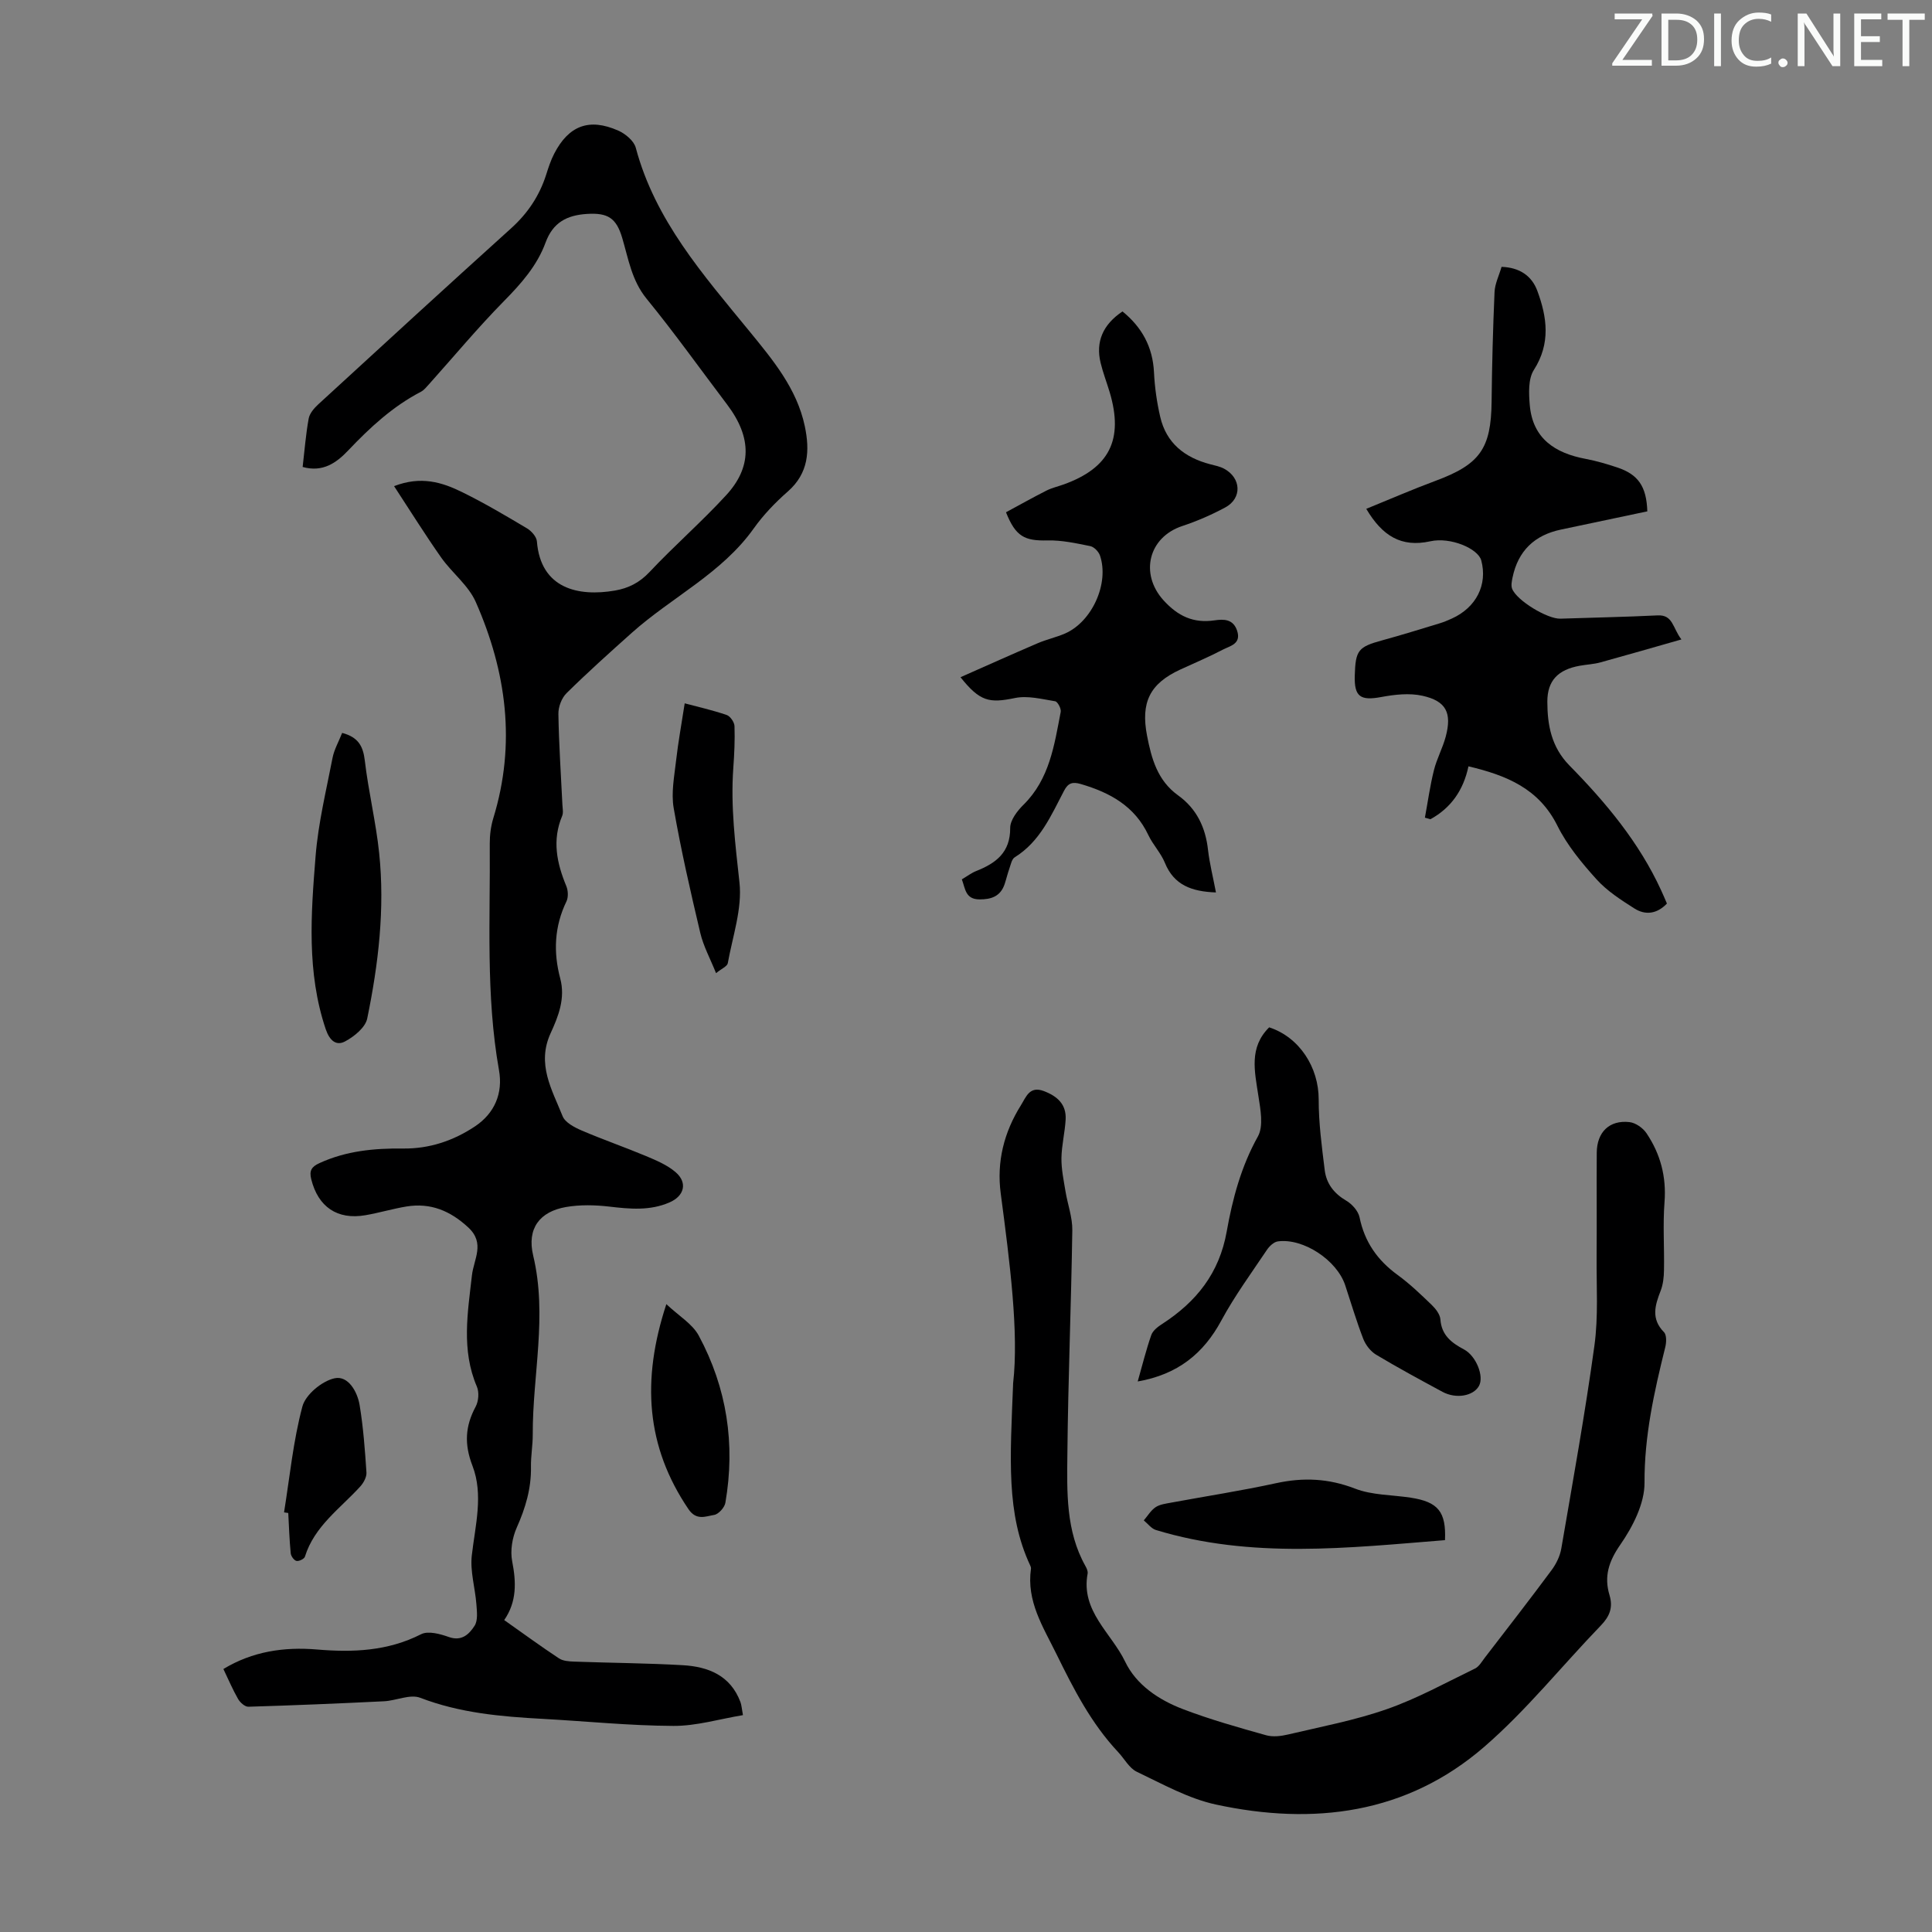
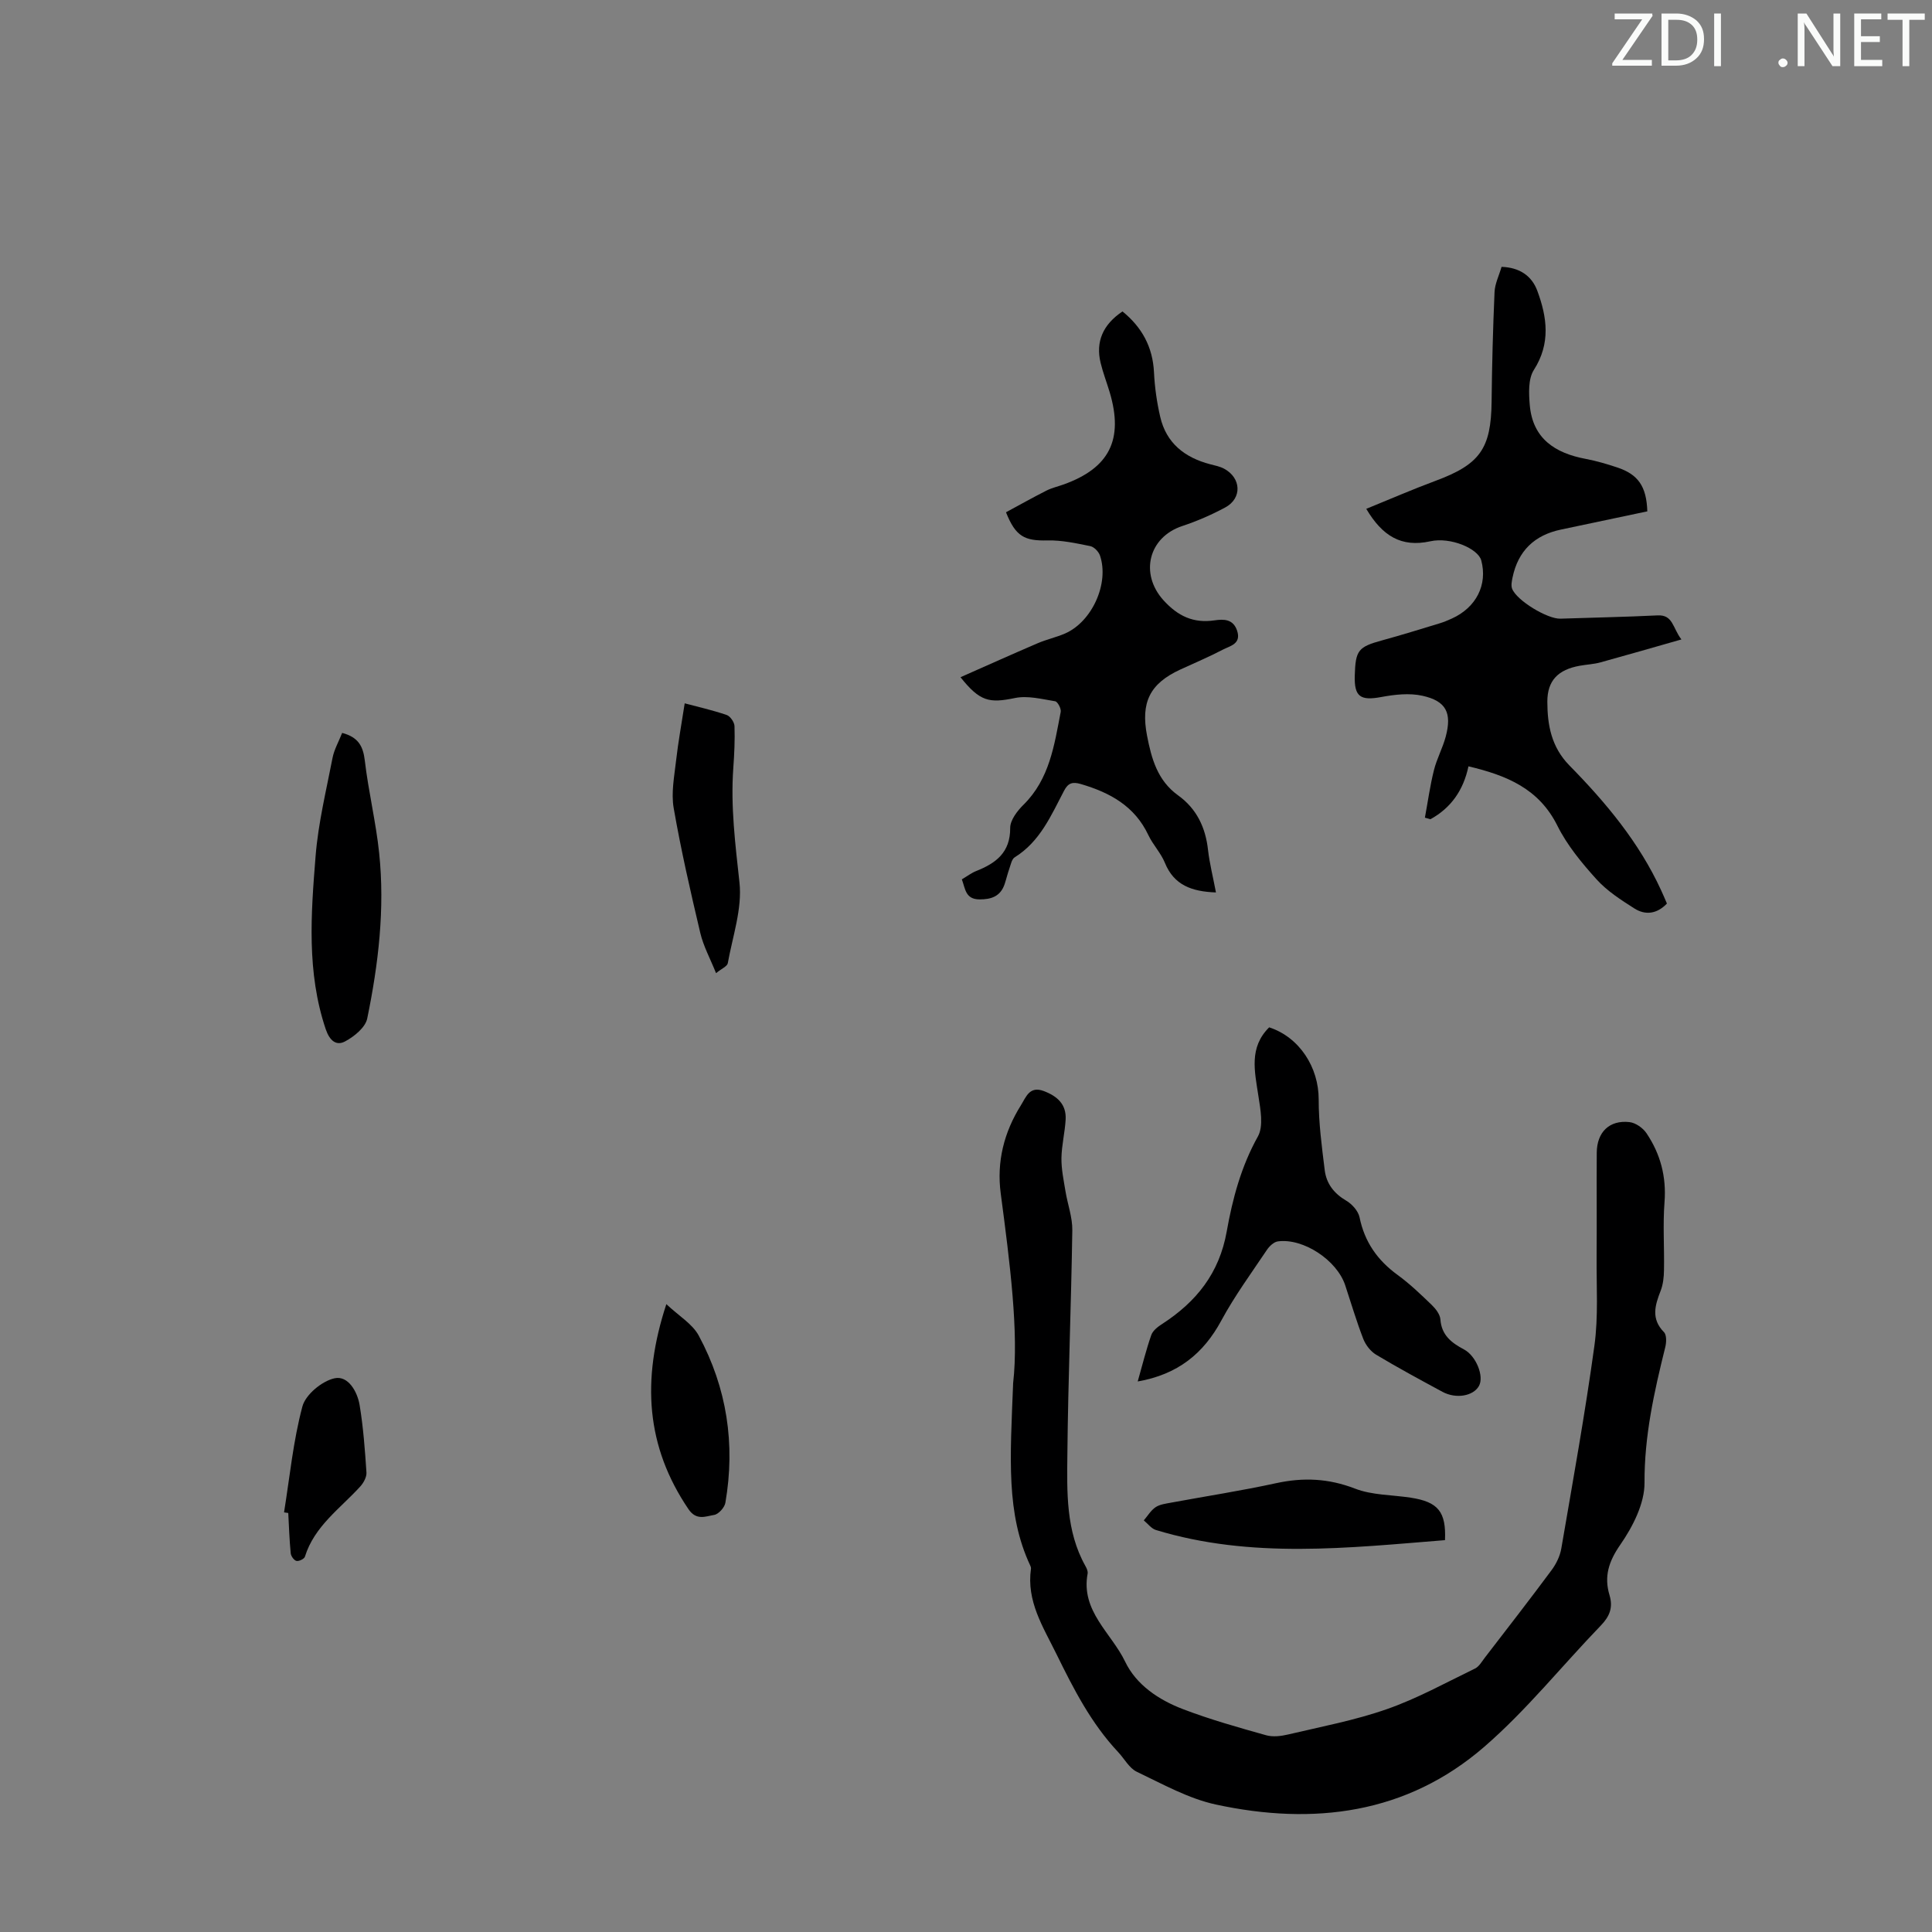
<svg xmlns="http://www.w3.org/2000/svg" enable-background="new 0 0 400 400" viewBox="0 0 400 400">
  <rect x="0" y="0" width="400" height="400" fill="#808080" stroke="none" />
  <path d="m342.2 3.2-6.3 9.2h6.1v1.2h-8.2v-.5l6.2-9.1h-5.7v-1.2h7.8v.4z" fill="#fafbfa" />
  <path d="m344 13.7v-10.9h3.1c1.6 0 3 .5 4.1 1.4 1.1 1 1.6 2.2 1.6 3.9s-.5 3-1.6 4-2.5 1.5-4.2 1.5h-3zm1.4-9.6v8.4h1.6c1.4 0 2.5-.4 3.2-1.1.8-.8 1.2-1.8 1.2-3.2s-.4-2.4-1.2-3.1-1.8-1-3.1-1z" fill="#fafbfa" />
  <path d="m356.3 2.8v10.9h-1.4v-10.9z" fill="#fafbfa" />
-   <path d="m366.6 13.2c-.8.4-1.8.6-3 .6-1.6 0-2.8-.5-3.7-1.5s-1.4-2.3-1.4-3.9c0-1.7.5-3.2 1.6-4.2s2.4-1.6 4-1.6c1 0 1.9.1 2.6.4v1.5c-.8-.4-1.6-.6-2.6-.6-1.2 0-2.2.4-3 1.2s-1.1 1.9-1.1 3.3c0 1.3.4 2.3 1.1 3.1s1.6 1.1 2.8 1.1c1.1 0 2-.2 2.8-.7v1.3z" fill="#fafbfa" />
  <path d="m368.2 13c0-.3.1-.5.3-.6.2-.2.4-.3.6-.3.3 0 .5.1.7.3s.3.4.3.6-.1.5-.3.6c-.2.2-.4.3-.7.3s-.5-.1-.6-.3c-.2-.2-.3-.4-.3-.6z" fill="#fafbfa" />
  <path d="m381.1 13.7h-1.7l-5.5-8.4c-.2-.2-.3-.5-.4-.7 0 .2.1.8.1 1.5v7.6h-1.4v-10.9h1.8l5.3 8.3c.3.4.4.6.4.8 0-.3-.1-.8-.1-1.6v-7.5h1.4v10.9z" fill="#fafbfa" />
  <path d="m389.7 13.7h-5.8v-10.9h5.6v1.2h-4.2v3.5h3.9v1.2h-3.9v3.7h4.4z" fill="#fafbfa" />
  <path d="m398.4 4.1h-3.1v9.6h-1.4v-9.6h-3.1v-1.3h7.7v1.3z" fill="#fafbfa" />
  <g fill="#000001">
-     <path d="m104.39 335.42c4 2.82 7.6 5.46 11.33 7.92.84.56 2.09.64 3.17.68 7.49.27 14.99.31 22.46.74 5.27.3 9.88 2.11 11.95 7.63.23.61.26 1.3.52 2.71-4.85.8-9.64 2.26-14.42 2.23-9.03-.04-18.05-.97-27.08-1.46-8.61-.47-17.1-1.21-25.31-4.36-2.1-.81-4.97.59-7.51.72-9.36.46-18.72.85-28.08 1.13-.71.02-1.7-.87-2.12-1.59-1.11-1.93-1.98-3.99-3.05-6.22 6.04-3.65 12.54-4.61 19.36-4.04 7.44.63 14.66.35 21.57-3.16 1.47-.75 3.96-.06 5.76.58 2.7.95 4.23-.65 5.31-2.32.73-1.12.49-2.98.38-4.49-.26-3.37-1.32-6.79-.95-10.07.71-6.23 2.45-12.58.14-18.57-1.73-4.49-1.51-8.2.66-12.25.61-1.13.75-2.99.25-4.15-3.25-7.59-1.89-15.32-1.02-23.04.38-3.36 2.78-6.63-.76-9.91-3.72-3.45-7.8-5.15-12.79-4.34-2.86.47-5.66 1.32-8.52 1.81-5.83 1-9.78-1.74-11.2-7.45-.44-1.76.04-2.58 1.68-3.33 5.54-2.55 11.38-3.1 17.36-3.03 5.43.06 10.38-1.61 14.84-4.57 4.12-2.74 5.84-6.91 4.99-11.65-2.76-15.56-1.78-31.24-1.91-46.88-.01-1.76.22-3.6.73-5.28 4.74-15.42 2.73-30.36-3.63-44.78-1.52-3.45-4.92-6.02-7.16-9.2-3.31-4.71-6.36-9.6-9.75-14.78 5.58-2.16 9.94-.8 14.05 1.22 4.61 2.26 9.05 4.89 13.47 7.52.92.55 1.97 1.73 2.05 2.7.78 9.8 8.57 11.48 16.15 10.18 2.8-.48 5.1-1.64 7.17-3.84 5.12-5.45 10.8-10.39 15.86-15.9 5.23-5.68 5.45-11.84.2-18.78-5.54-7.31-10.87-14.8-16.67-21.9-3.09-3.79-3.76-8.26-5.05-12.6-1.22-4.11-2.97-5.23-7.28-4.96-4.17.26-7.06 1.76-8.59 5.94-1.75 4.78-5.07 8.52-8.66 12.16-5.39 5.48-10.32 11.42-15.46 17.15-.52.57-1.03 1.23-1.7 1.58-5.84 3.04-10.56 7.42-15.05 12.15-2.41 2.54-5.24 4.58-9.42 3.41.4-3.4.65-6.74 1.25-10.03.2-1.07 1.13-2.15 1.99-2.94 13.27-12.19 26.55-24.37 39.93-36.45 3.43-3.1 5.84-6.7 7.24-11.07.47-1.49.96-3 1.67-4.37 3.01-5.83 7.25-7.44 13.26-4.78 1.48.65 3.25 2.12 3.63 3.55 4 15.03 13.97 26.3 23.45 37.89 4.89 5.99 9.9 11.94 11.55 19.78 1.05 5.02.8 9.71-3.52 13.5-2.59 2.27-5.05 4.83-7.05 7.64-6.63 9.32-16.96 14.22-25.21 21.58-4.59 4.1-9.17 8.21-13.55 12.53-1.02 1-1.72 2.86-1.69 4.31.1 6.26.53 12.52.83 18.78.04.78.23 1.66-.05 2.33-2.11 5.01-1.12 9.76.86 14.53.38.92.44 2.3.03 3.16-2.51 5.18-2.74 10.52-1.29 15.96 1.1 4.12-.4 7.87-1.98 11.31-2.96 6.44.29 11.73 2.47 17.2.52 1.31 2.43 2.31 3.91 2.95 4.4 1.89 8.94 3.46 13.36 5.31 2.14.9 4.38 1.84 6.11 3.32 2.54 2.17 1.83 4.93-1.21 6.26-4.08 1.79-8.26 1.38-12.53.88-2.94-.34-6.03-.41-8.93.09-5.44.94-8.14 4.44-6.8 10.05 2.98 12.49-.14 24.72-.09 37.05.01 2.23-.41 4.47-.37 6.7.08 4.47-1.14 8.53-2.95 12.59-.92 2.07-1.37 4.76-.94 6.95.84 4.32.99 8.36-1.65 12.18z" />
    <path d="m209.76 286.35c1.19-10.4-.66-24.83-2.57-39.26-.87-6.57.68-12.67 4.18-18.26 1.07-1.71 1.78-4.05 4.73-2.94 2.78 1.05 4.7 2.73 4.53 5.89-.15 2.67-.83 5.33-.87 8-.03 2.27.46 4.55.83 6.82.44 2.72 1.46 5.42 1.42 8.12-.23 15.43-.87 30.85-1.02 46.28-.08 7.89-.35 15.93 3.73 23.22.27.47.55 1.1.46 1.58-1.45 7.77 4.93 12.3 7.77 18.23 2.31 4.82 6.97 7.92 11.95 9.82 5.61 2.15 11.43 3.78 17.22 5.41 1.41.4 3.13.19 4.6-.16 6.85-1.62 13.83-2.93 20.44-5.25 6.29-2.2 12.2-5.48 18.23-8.4.83-.4 1.39-1.41 2-2.21 4.64-6.03 9.31-12.04 13.84-18.15.96-1.29 1.75-2.91 2.02-4.48 2.4-13.99 4.93-27.97 6.86-42.03.83-6.05.4-12.28.45-18.43.06-7.16-.02-14.33.03-21.49.03-4.27 2.62-6.81 6.78-6.34 1.27.14 2.8 1.22 3.53 2.32 2.87 4.27 4.13 8.98 3.72 14.25-.36 4.67-.02 9.4-.11 14.1-.02 1.43-.18 2.94-.69 4.25-1.18 3.02-2.03 5.81.69 8.57.57.58.51 2.14.26 3.13-2.29 9.22-4.34 18.37-4.29 28.06.02 4.31-2.44 9.1-5.01 12.81-2.41 3.47-3.4 6.58-2.24 10.44.77 2.56.04 4.39-1.78 6.28-8.07 8.36-15.4 17.55-24.14 25.12-16.09 13.94-35.37 16.32-55.57 11.96-5.69-1.23-11.03-4.24-16.37-6.78-1.58-.75-2.58-2.71-3.87-4.08-5.58-5.94-9.2-13.02-12.77-20.29-2.81-5.71-6.23-10.94-5.28-17.66.03-.21-.04-.46-.14-.65-5.05-10.77-4.16-22.21-3.55-37.8z" />
    <path d="m282.87 105.35c5.01-2.04 9.6-4.04 14.29-5.78 9.24-3.42 11.55-6.67 11.66-16.38.08-7.58.28-15.16.61-22.74.08-1.72.93-3.4 1.45-5.2 3.7.12 6.25 1.83 7.41 4.97 2.02 5.47 2.79 10.88-.72 16.37-1.19 1.86-1.05 4.84-.85 7.25.59 6.96 5.23 9.98 11.59 11.17 2.19.41 4.34 1.05 6.46 1.75 4.38 1.44 6.12 3.91 6.29 9.11-5.9 1.25-11.89 2.52-17.87 3.77-5.5 1.15-8.9 4.42-10.04 9.95-.15.74-.33 1.62-.09 2.28.92 2.45 7.32 6.31 10.01 6.22 6.7-.23 13.41-.35 20.11-.68 3.23-.16 3.09 2.58 4.94 4.98-5.94 1.69-11.35 3.26-16.77 4.75-1.39.38-2.87.44-4.3.7-4.43.8-6.7 3.03-6.69 7.45.01 4.82.83 9.38 4.57 13.19 7.54 7.67 14.43 15.92 18.98 25.83.42.9.8 1.82 1.21 2.76-2.07 2.17-4.47 2.46-6.75 1.01-2.78-1.77-5.66-3.62-7.84-6.04-3.05-3.38-6.07-7.03-8.08-11.07-3.83-7.71-10.53-10.44-18.42-12.31-1.04 4.92-3.6 8.61-7.87 10.95-.38-.11-.77-.21-1.15-.32.61-3.28 1.06-6.6 1.87-9.83.59-2.37 1.81-4.58 2.44-6.94 1.31-4.92.11-7.38-4.82-8.47-2.7-.6-5.74-.26-8.52.26-4.32.8-5.62-.04-5.49-4.44.15-5.28.73-5.94 5.7-7.3 3.99-1.09 7.93-2.32 11.89-3.52.85-.26 1.68-.61 2.5-.98 5.06-2.29 7.44-7.01 6.1-12.04-.66-2.46-6.38-4.9-10.56-3.96-6.02 1.32-9.93-1.12-13.25-6.72z" />
    <path d="m251.75 184.77c-4.99-.18-8.68-1.49-10.57-6.13-.83-2.04-2.48-3.74-3.43-5.75-2.83-6-7.94-8.79-13.96-10.56-1.73-.51-2.65-.23-3.48 1.37-2.69 5.12-4.97 10.54-10.23 13.8-.61.38-.81 1.5-1.1 2.32-.37 1.04-.62 2.13-.97 3.19-.84 2.54-2.73 3.22-5.24 3.2-2.9-.03-2.9-2.19-3.63-4.15 1.09-.64 1.98-1.33 2.99-1.73 4.08-1.62 7.05-3.84 7.02-8.91-.01-1.61 1.46-3.53 2.75-4.8 5.4-5.32 6.38-12.34 7.71-19.23.13-.67-.64-2.12-1.15-2.2-2.76-.45-5.71-1.22-8.34-.67-5.28 1.09-7.22.76-11.26-4.31 5.45-2.41 10.7-4.77 15.99-7.04 1.84-.79 3.84-1.22 5.68-2.02 5.59-2.46 9.16-10.4 7.21-16.13-.28-.81-1.22-1.79-2.01-1.95-2.91-.59-5.89-1.25-8.82-1.18-4.77.12-6.63-.79-8.63-5.83 2.75-1.48 5.53-3.05 8.38-4.49 1.09-.55 2.31-.83 3.47-1.24 9.56-3.4 12.54-9.31 9.62-19.12-.61-2.03-1.38-4.02-1.88-6.08-1.06-4.38.47-7.93 4.53-10.65 3.99 3.24 6.26 7.31 6.52 12.59.15 3.09.59 6.21 1.29 9.23 1.26 5.47 5.09 8.44 10.35 9.82.97.25 1.99.45 2.86.91 3.58 1.91 3.78 6.13.26 8.03-2.83 1.52-5.83 2.83-8.88 3.84-7.03 2.32-8.86 9.89-3.93 15.36 2.99 3.3 6.2 4.82 10.57 4.18 1.92-.28 3.86-.3 4.68 2.11.94 2.79-1.46 3.17-2.98 3.97-2.86 1.5-5.85 2.75-8.79 4.11-6.35 2.93-8.18 6.85-6.87 13.67.93 4.82 2.18 9.31 6.43 12.37 3.84 2.76 5.69 6.64 6.2 11.32.33 2.84 1.05 5.65 1.64 8.78z" />
    <path d="m235.55 286.02c.98-3.45 1.75-6.58 2.81-9.61.32-.92 1.36-1.73 2.26-2.3 7.06-4.58 11.82-10.48 13.36-19.15 1.2-6.75 2.98-13.45 6.45-19.66 1.21-2.17.53-5.65.1-8.44-.76-5.03-1.99-9.98 2.24-14.16 6.28 2.05 10.26 8.29 10.25 14.93-.01 4.88.65 9.78 1.25 14.64.34 2.78 1.92 4.84 4.46 6.32 1.2.7 2.48 2.14 2.75 3.44 1.04 5.11 3.72 8.91 7.89 11.94 2.52 1.84 4.8 4.03 7.05 6.2.82.79 1.72 1.95 1.8 3 .23 3.29 2.34 4.87 4.89 6.22 2.49 1.32 4.21 5.56 3.09 7.56-1.18 2.1-4.74 2.73-7.56 1.21-4.62-2.5-9.24-4.99-13.74-7.69-1.14-.69-2.16-2.01-2.65-3.27-1.41-3.64-2.51-7.39-3.74-11.1-1.72-5.2-8.69-9.81-13.96-9.08-.82.12-1.73.98-2.24 1.74-3.23 4.82-6.69 9.54-9.44 14.63-3.72 6.9-9.07 11.18-17.32 12.63z" />
    <path d="m70.84 151.74c3.37.89 4.34 2.78 4.69 5.73.75 6.41 2.3 12.72 2.97 19.13 1.21 11.53-.15 22.98-2.47 34.27-.38 1.86-2.71 3.75-4.6 4.75-1.81.96-3.18-.15-3.99-2.53-3.97-11.79-3.06-23.85-2.1-35.84.55-6.85 2.21-13.62 3.52-20.39.34-1.69 1.25-3.28 1.98-5.12z" />
    <path d="m299.17 318.87c-20.03 1.6-40.09 3.91-59.85-2.1-.95-.29-1.68-1.31-2.51-1.99.8-.93 1.46-2.07 2.44-2.73.88-.59 2.1-.73 3.19-.94 7.25-1.34 14.55-2.46 21.75-4.03 5.64-1.23 10.87-1 16.35 1.12 3.55 1.38 7.67 1.28 11.54 1.88 5.69.87 7.34 2.93 7.09 8.79z" />
    <path d="m141.76 145.62c2.49.66 5.64 1.38 8.67 2.4.75.25 1.61 1.49 1.64 2.31.1 2.9-.04 5.82-.25 8.71-.57 7.96.42 15.77 1.28 23.68.59 5.42-1.42 11.14-2.42 16.7-.12.65-1.26 1.11-2.43 2.06-1.21-3.01-2.61-5.57-3.26-8.31-2.03-8.58-4-17.18-5.51-25.86-.55-3.17.13-6.59.5-9.87.43-3.8 1.13-7.57 1.78-11.82z" />
    <path d="m137.96 270.01c2.59 2.45 5.4 4.08 6.71 6.52 5.83 10.83 7.61 22.47 5.51 34.61-.17.98-1.41 2.36-2.33 2.51-1.76.29-3.66 1.22-5.3-1.18-8.77-12.93-9.78-26.68-4.59-42.46z" />
    <path d="m58.81 313.12c1.18-7.33 1.89-14.79 3.8-21.93.66-2.46 4.05-5.26 6.65-5.83 2.8-.62 4.73 2.73 5.2 5.57.76 4.6 1.1 9.28 1.41 13.93.06.94-.59 2.14-1.28 2.9-4.16 4.57-9.49 8.2-11.46 14.53-.14.47-1.24 1-1.75.88-.5-.11-1.13-.98-1.19-1.57-.27-2.77-.36-5.56-.51-8.35-.29-.04-.58-.08-.87-.13z" />
  </g>
</svg>